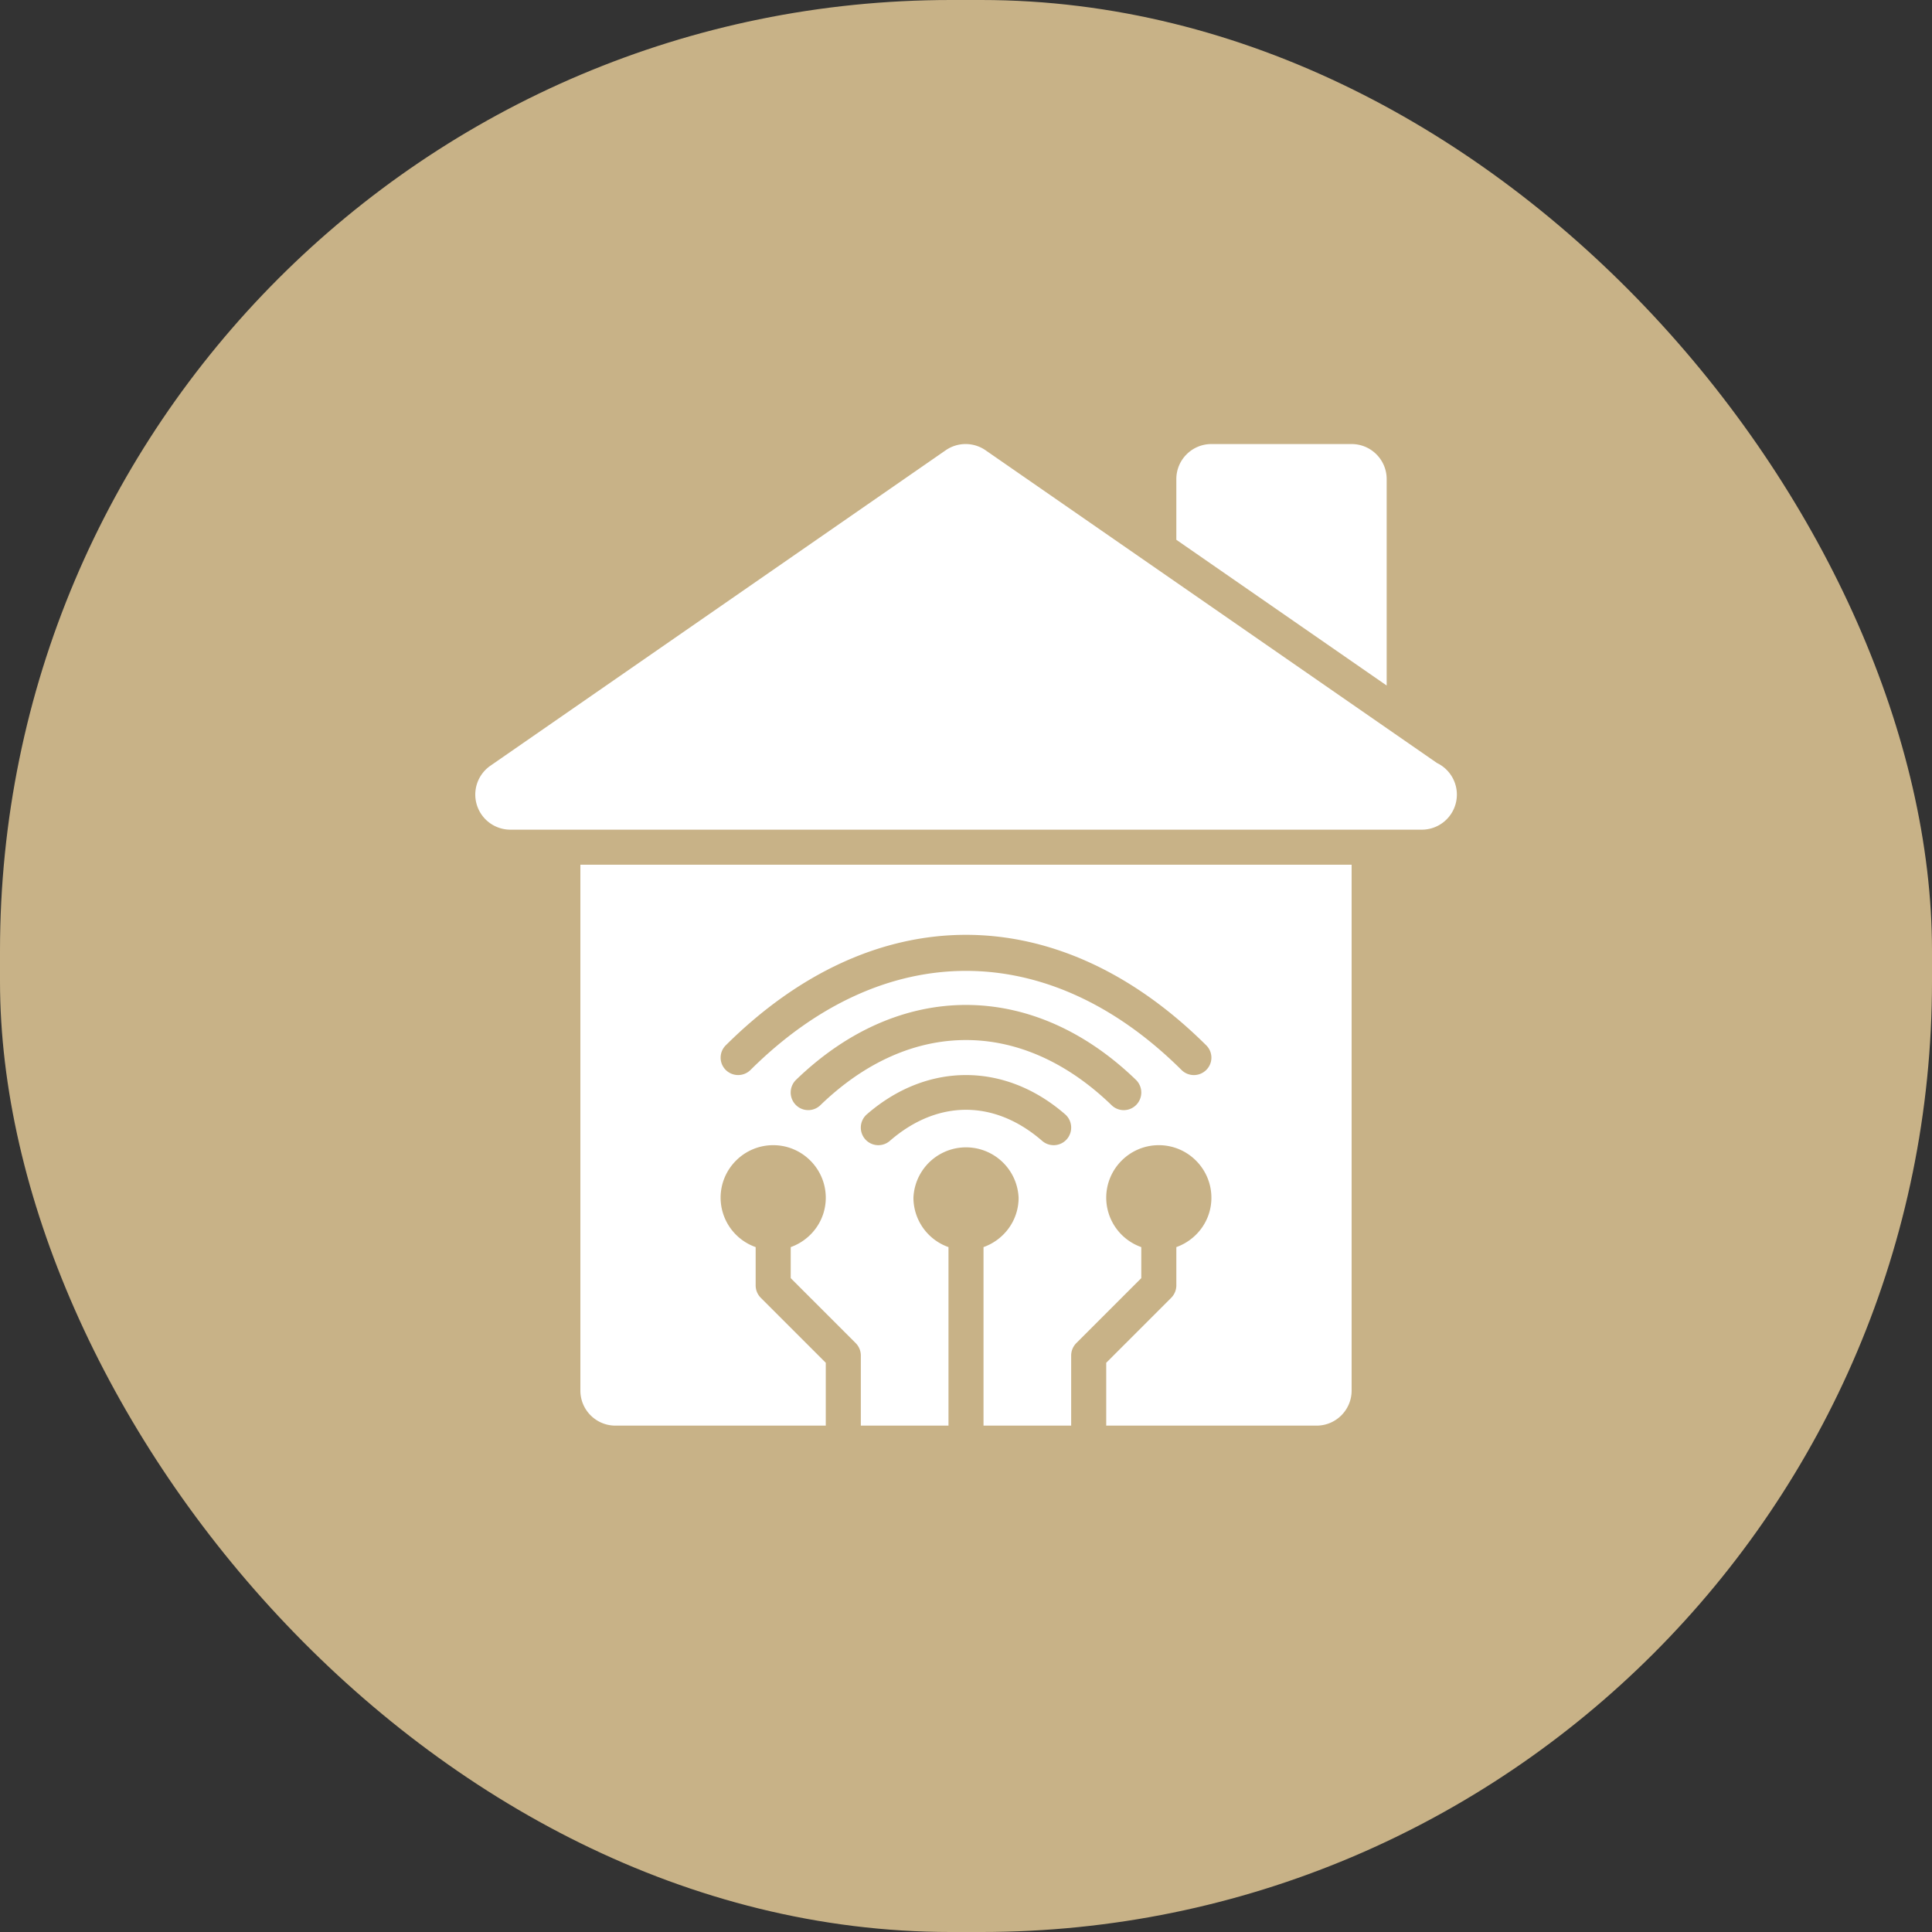
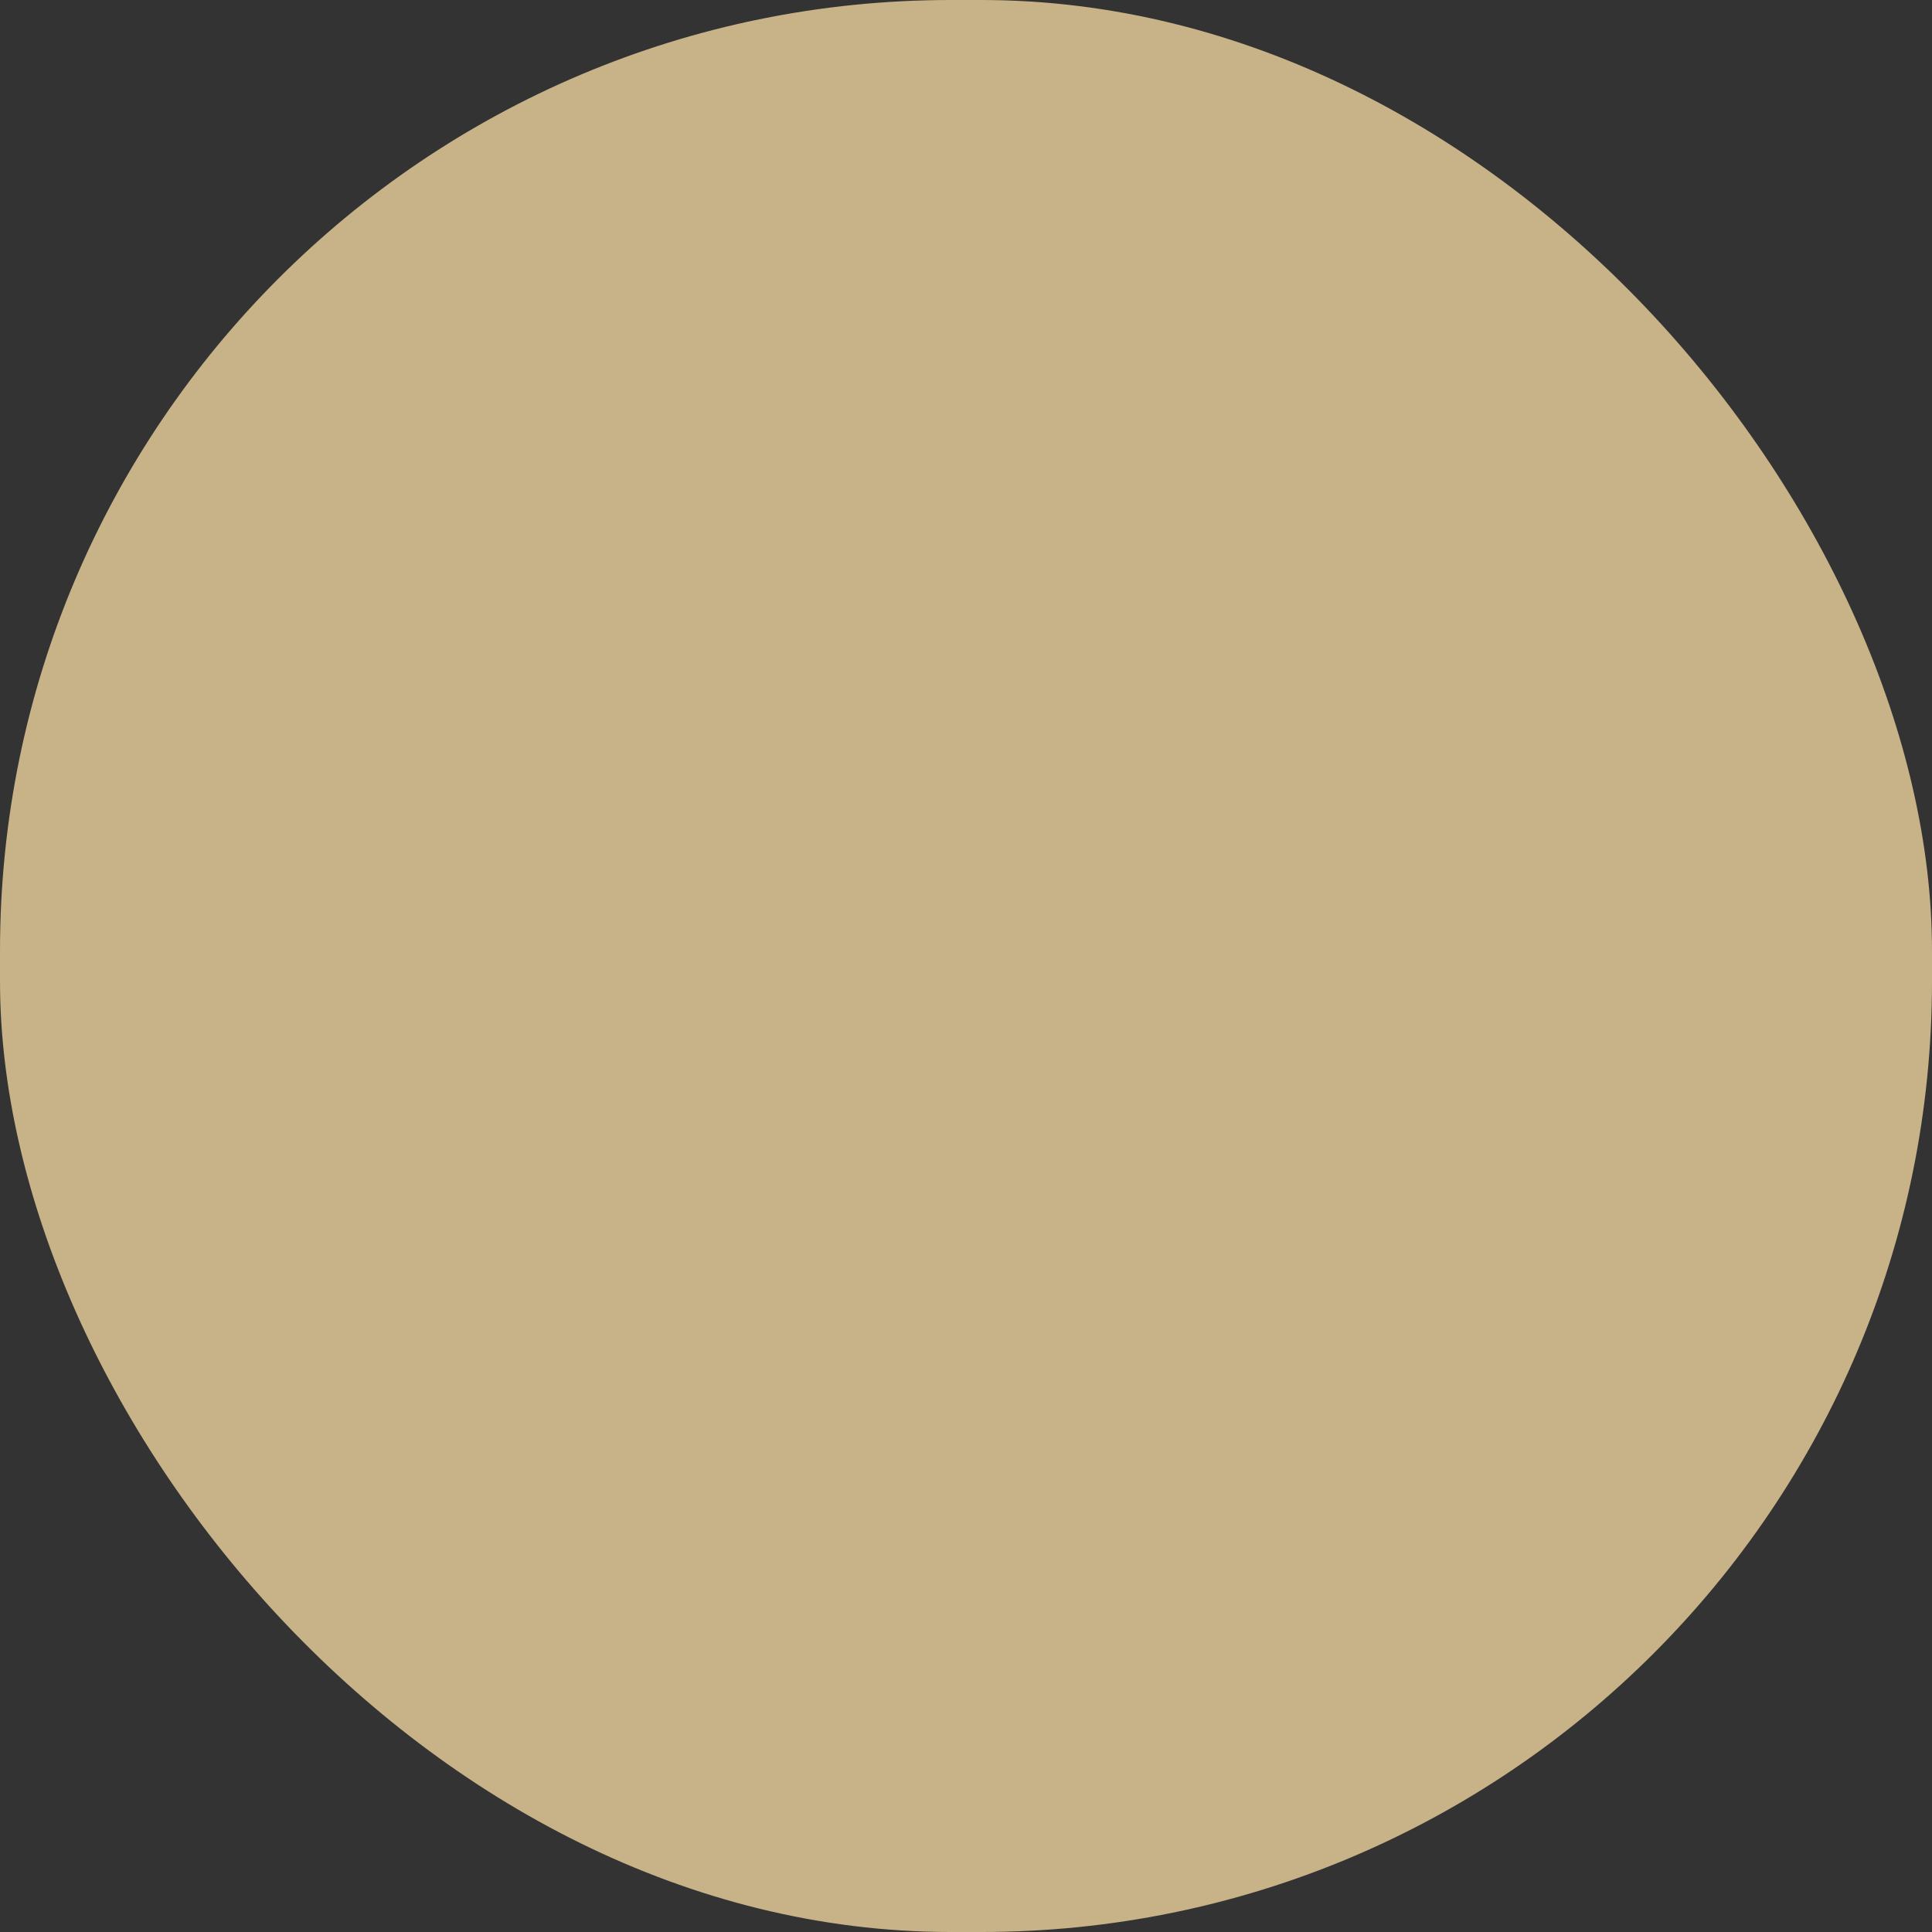
<svg xmlns="http://www.w3.org/2000/svg" width="62" height="62" fill="none">
  <rect width="100%" height="100%" fill="#333333" stroke="none" />
  <rect width="62" height="62" rx="30.512" fill="#C8B287" />
-   <path d="M18.625 27.75v16.875c0 .621.504 1.125 1.125 1.125h6.75v-2.017l-2.085-2.085a.562.562 0 01-.165-.398v-1.229a1.685 1.685 0 01-1.125-1.584c0-.93.757-1.687 1.688-1.687.93 0 1.687.757 1.687 1.688 0 .732-.472 1.35-1.125 1.583v.996l2.085 2.085a.562.562 0 01.165.398v2.25h2.813v-5.729a1.685 1.685 0 01-1.125-1.584 1.689 1.689 0 013.375.001c0 .732-.472 1.35-1.126 1.583v5.729h2.813V43.5c0-.15.06-.292.165-.398l2.085-2.085v-.996a1.685 1.685 0 01-1.125-1.584c0-.93.757-1.687 1.688-1.687.93 0 1.687.757 1.687 1.688 0 .732-.472 1.35-1.125 1.583v1.229c0 .15-.06.292-.165.398L35.5 43.733v2.017h6.75c.621 0 1.125-.504 1.125-1.125V27.75h-24.75zm15.613 8.806a.562.562 0 01-.794.056c-1.53-1.33-3.358-1.33-4.888 0a.562.562 0 01-.794-.056.566.566 0 01.057-.797c1.932-1.679 4.43-1.679 6.362 0 .235.205.26.56.057.797zm2.23-1.104a.56.56 0 01-.796.015c-2.881-2.788-6.463-2.788-9.345 0a.56.56 0 01-.795-.015.567.567 0 01.015-.8c3.313-3.203 7.593-3.203 10.905 0a.567.567 0 01.016.8zm2.242-1.116a.563.563 0 01-.795 0c-4.265-4.239-9.565-4.239-13.83 0a.565.565 0 01-.795 0 .557.557 0 010-.79c4.756-4.728 10.664-4.728 15.42 0 .22.218.22.572 0 .79zm5.79-12.338v-6.623c0-.621-.504-1.125-1.125-1.125h-4.5c-.621 0-1.125.504-1.125 1.125v1.947l6.75 4.677zm1.618 2.49L31.628 14.45a1.123 1.123 0 00-1.28 0L15.735 24.575a1.126 1.126 0 00.64 2.05h29.252a1.125 1.125 0 00.492-2.137z" fill="#fff" />
</svg>